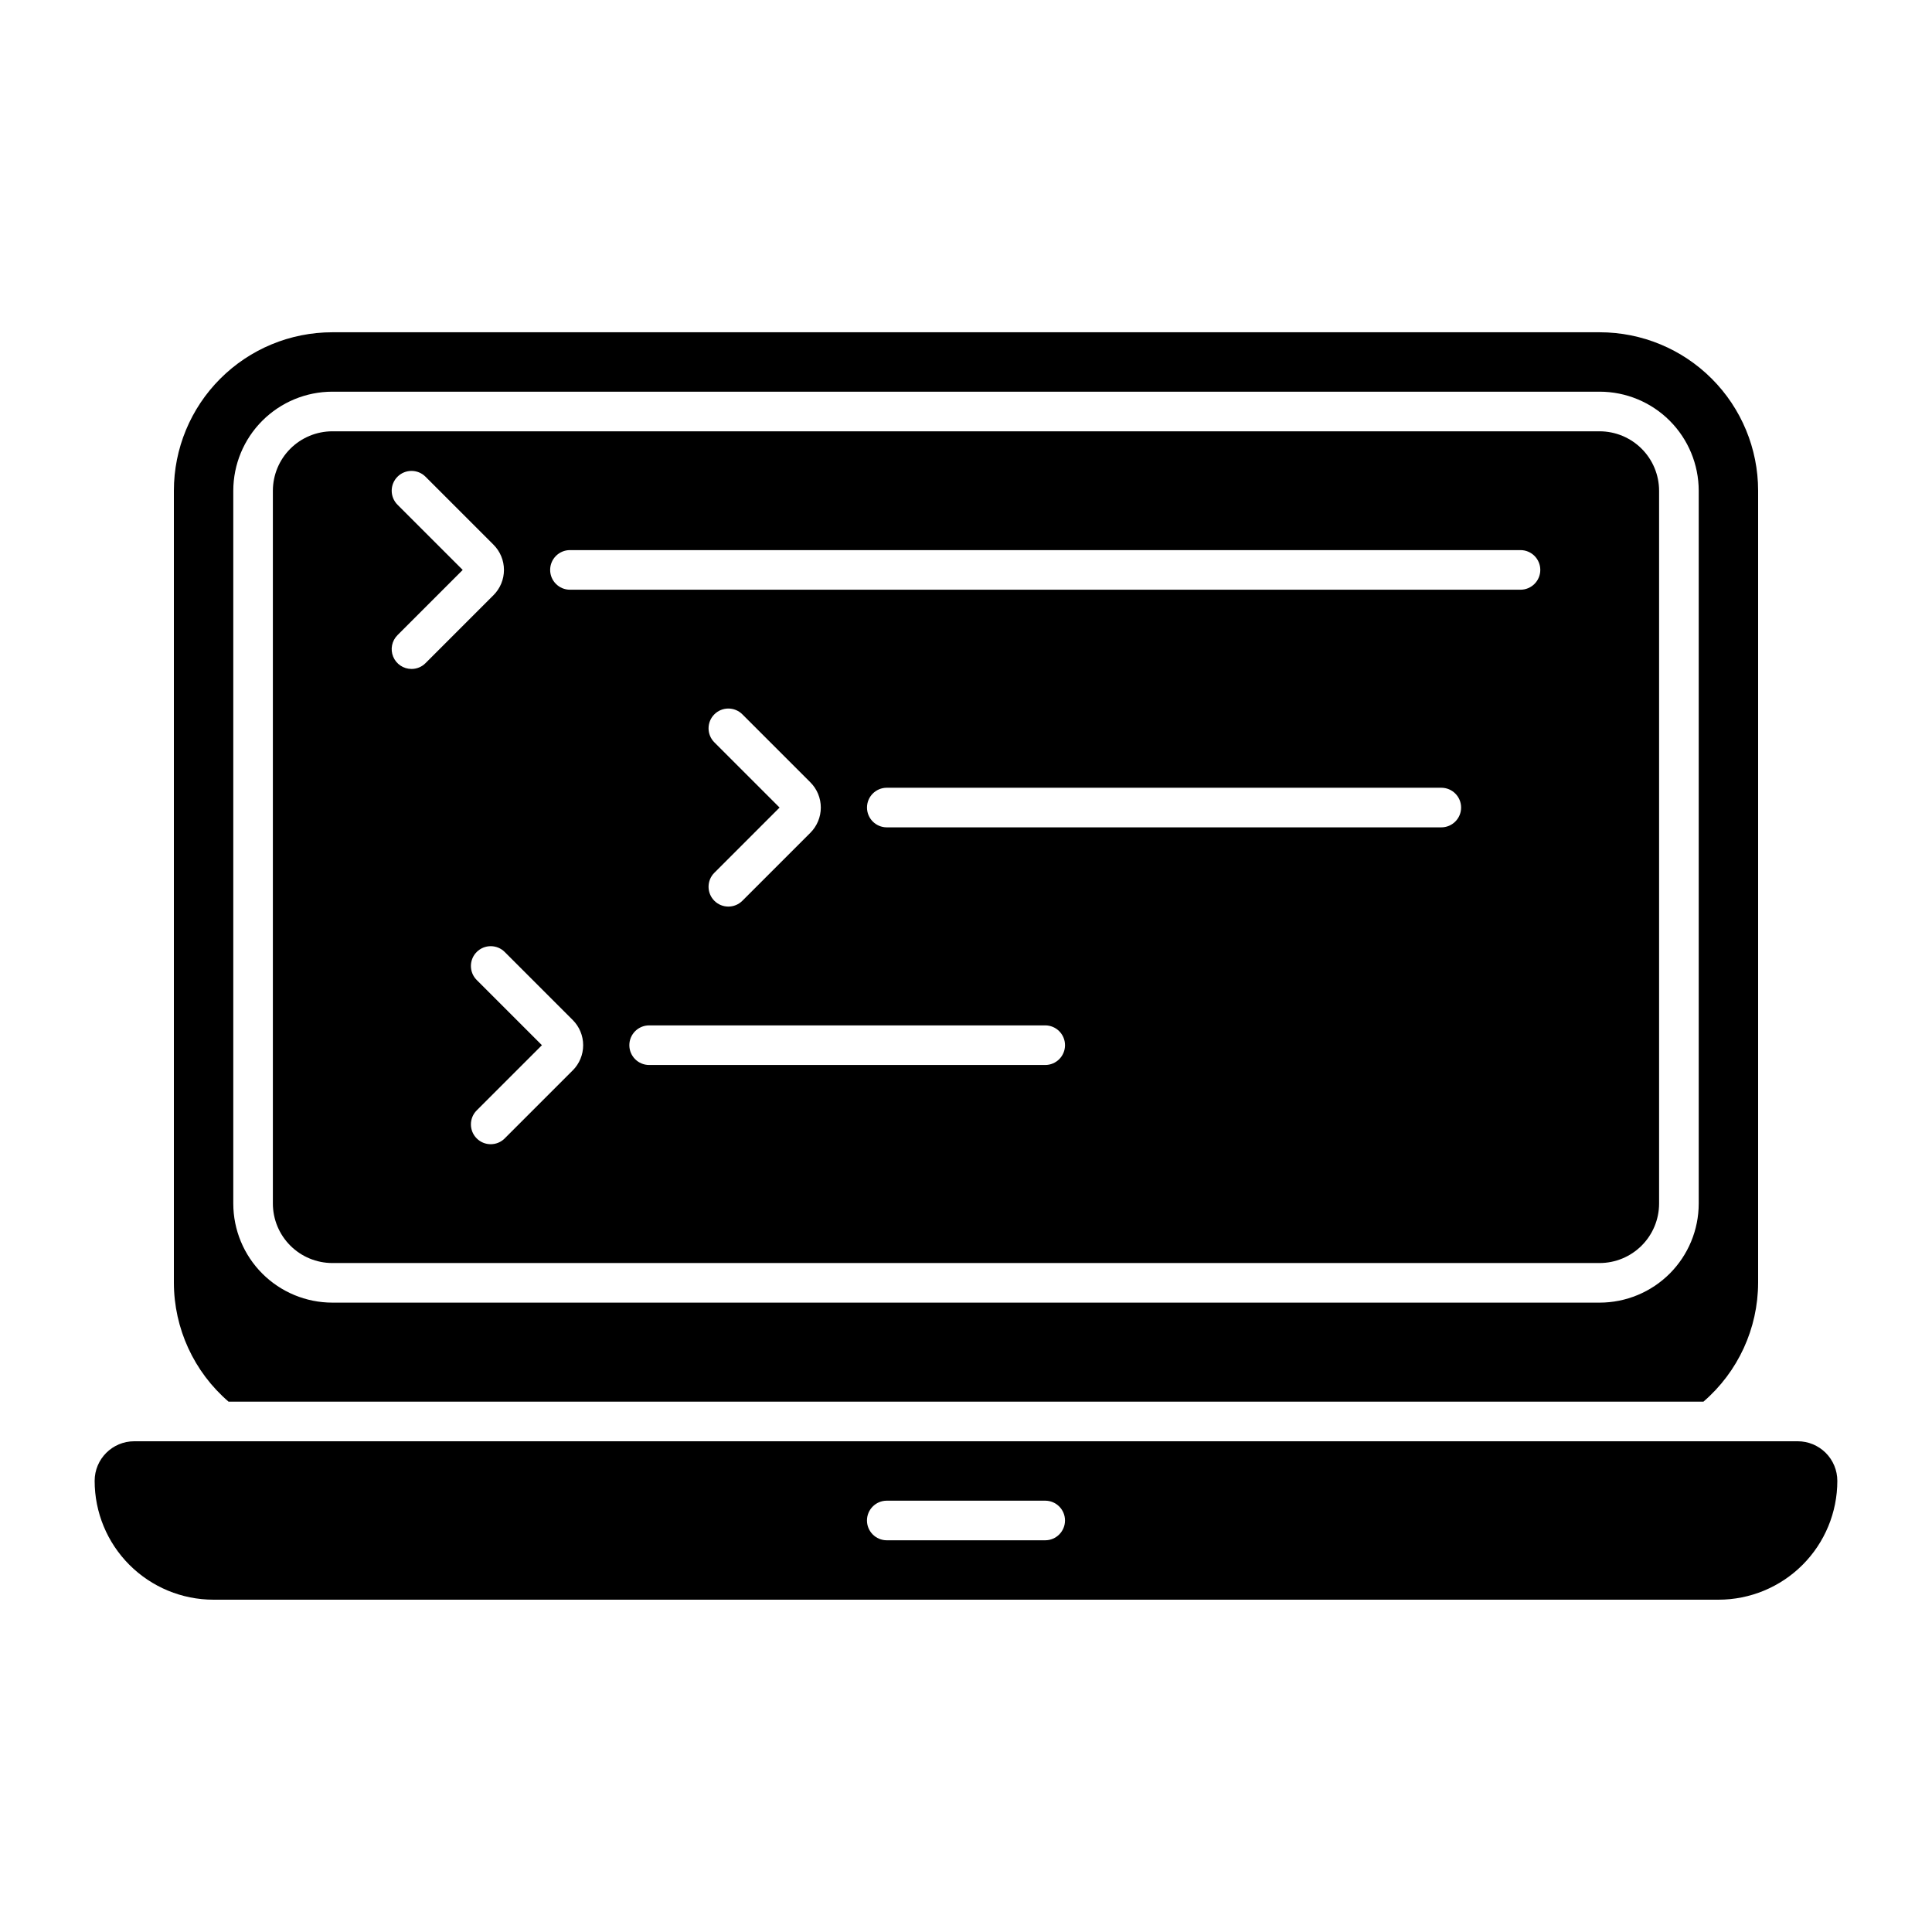
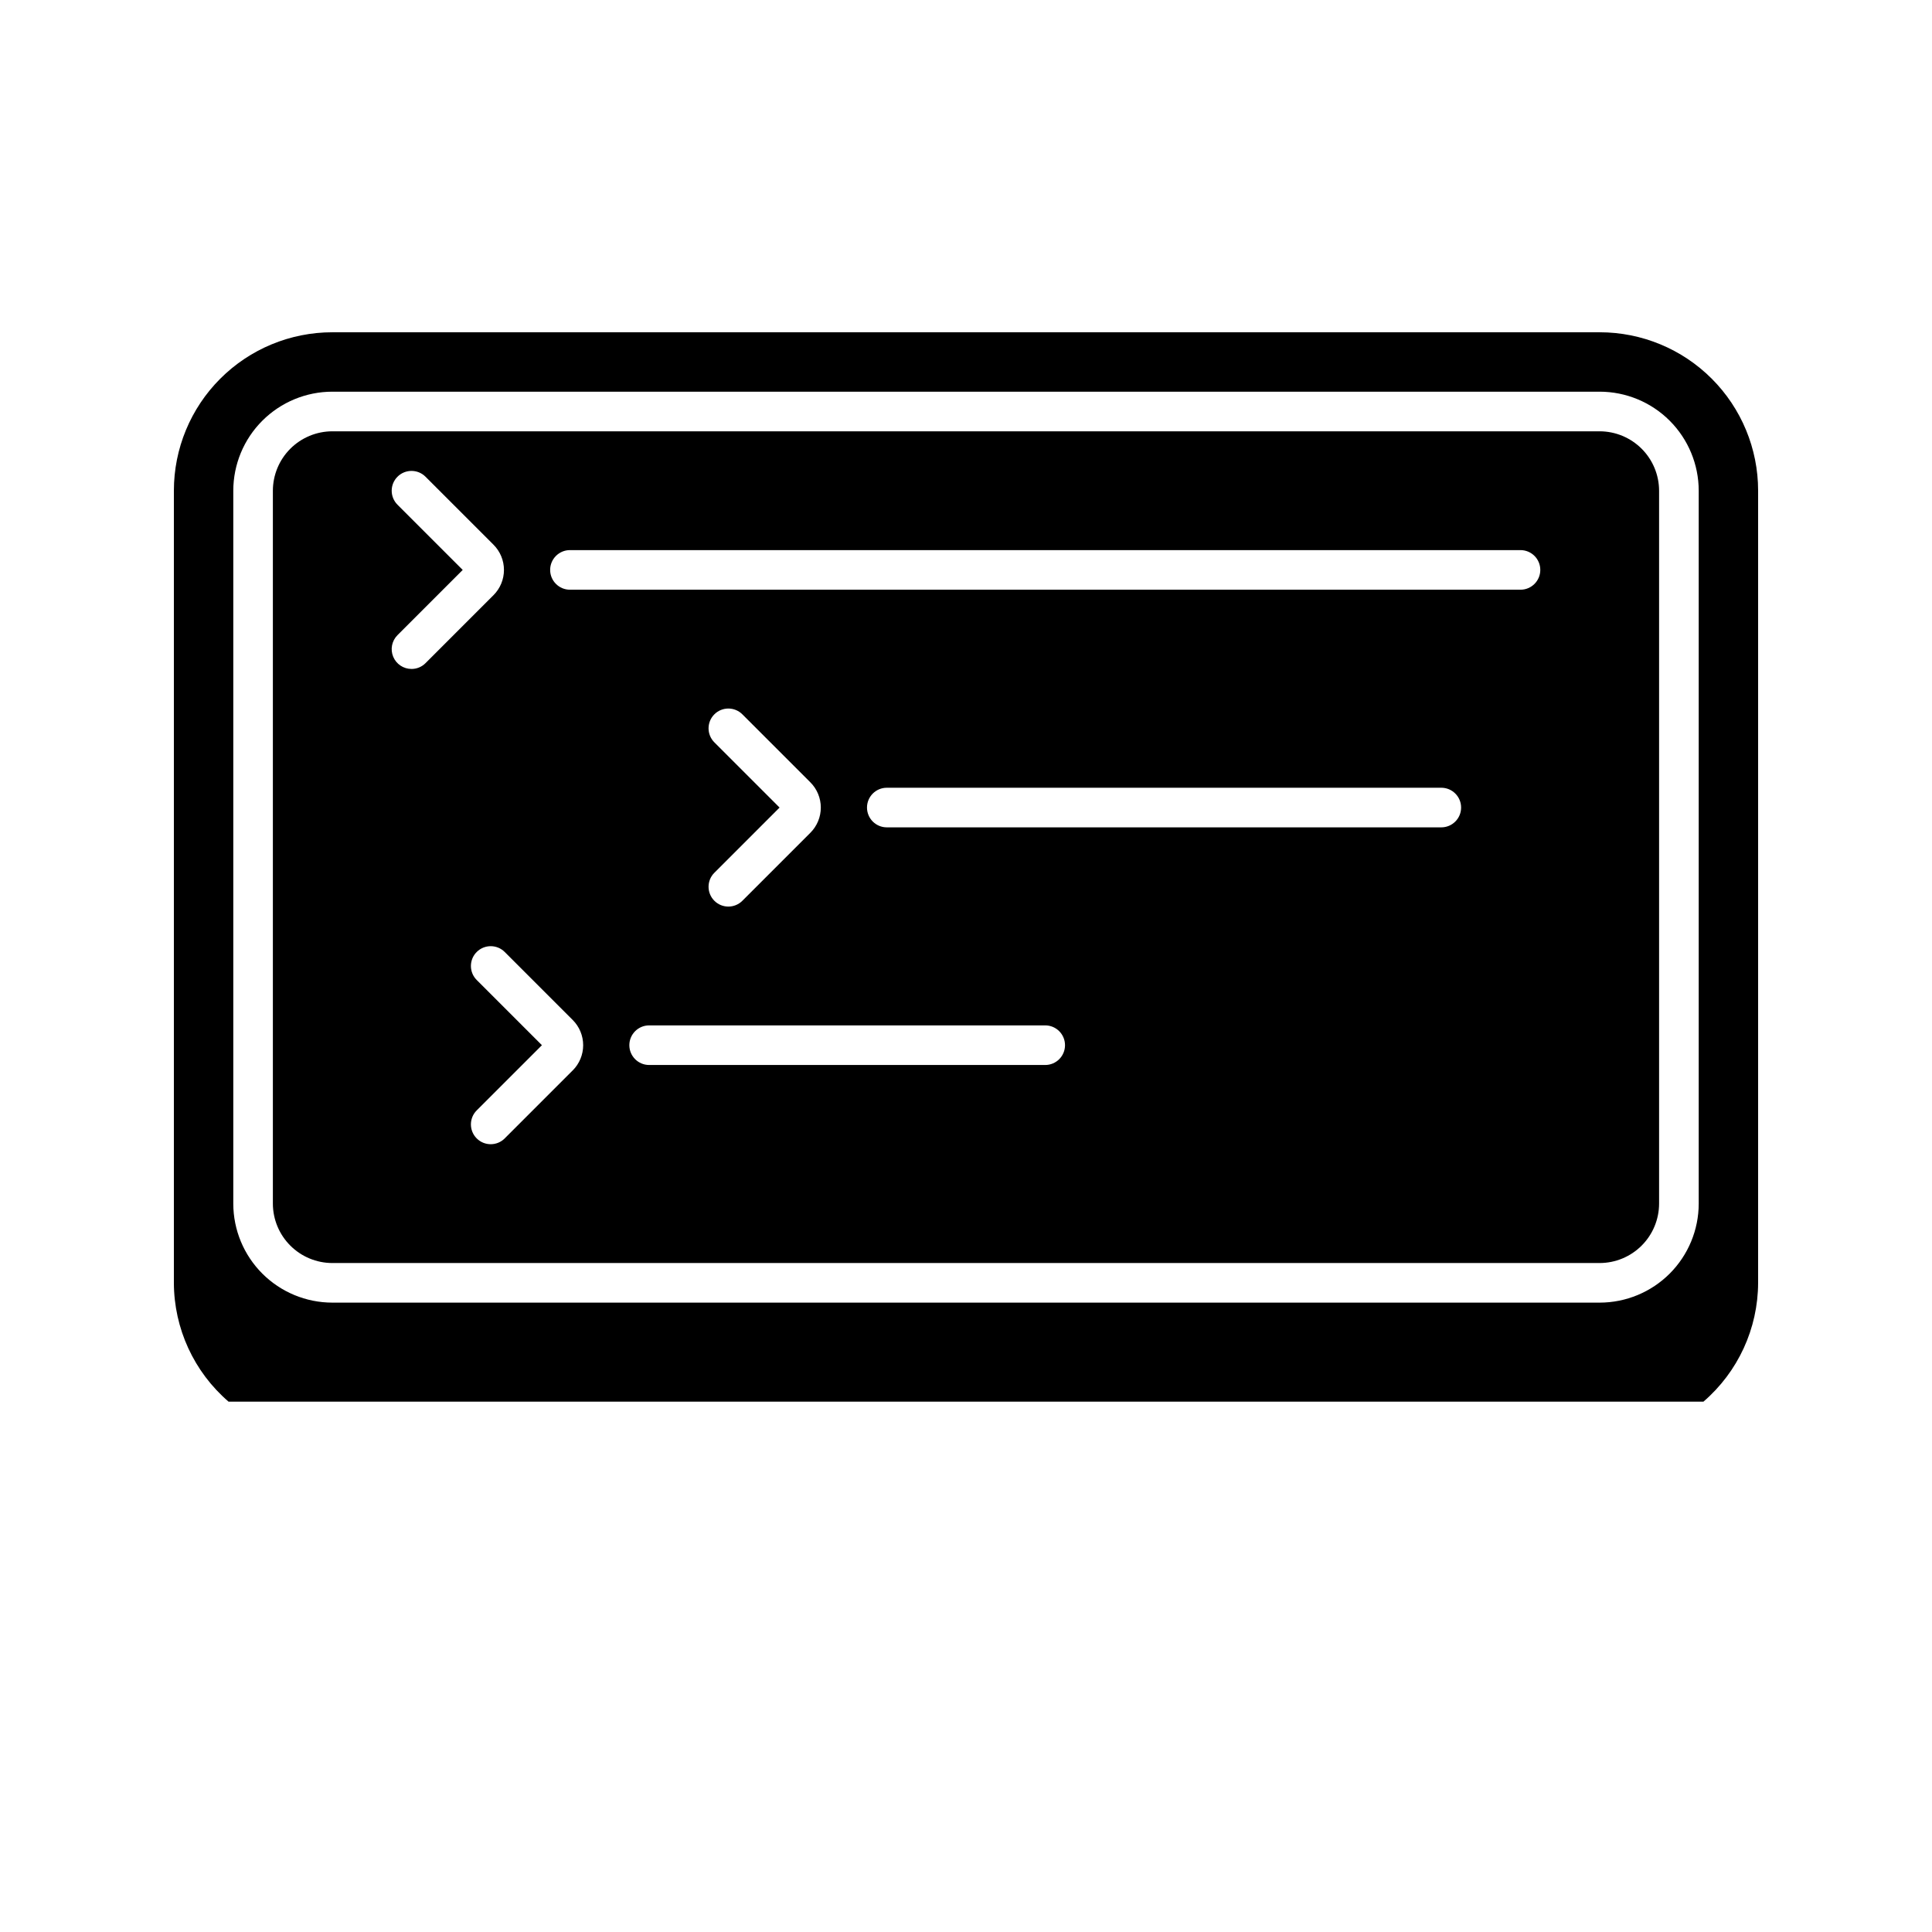
<svg xmlns="http://www.w3.org/2000/svg" fill="#000000" width="800px" height="800px" version="1.1" viewBox="144 144 512 512">
  <g>
    <path d="m567.93 258.3h-335.87c-4.172 0.008-8.172 1.672-11.125 4.621-2.949 2.949-4.613 6.949-4.621 11.125v188.93c0.008 4.172 1.672 8.172 4.621 11.121 2.953 2.953 6.953 4.613 11.125 4.621h335.87c4.176-0.008 8.176-1.668 11.125-4.621 2.953-2.949 4.613-6.949 4.621-11.121v-188.93c-0.008-4.176-1.668-8.176-4.621-11.125-2.949-2.949-6.949-4.613-11.125-4.621zm-314.88 62.977h0.004c-2.125 0-4.039-1.277-4.852-3.238-0.812-1.961-0.363-4.219 1.141-5.719l17.281-17.281-17.281-17.281c-2.051-2.051-2.051-5.375 0-7.422 2.047-2.051 5.371-2.051 7.422 0l18.02 18.02c1.773 1.77 2.769 4.176 2.769 6.684 0 2.508-0.996 4.91-2.769 6.684l-18.02 18.02c-0.984 0.988-2.32 1.539-3.711 1.535zm42.723 106.39-18.02 18.02 0.004 0.004c-2.051 2.047-5.375 2.047-7.422 0-2.051-2.051-2.051-5.375 0-7.426l17.281-17.277-17.281-17.281c-2.051-2.051-2.051-5.375 0-7.422 2.047-2.051 5.371-2.051 7.422 0l18.02 18.02c1.773 1.77 2.769 4.176 2.769 6.684 0 2.504-0.996 4.91-2.769 6.684zm125.22-1.434h-104.96c-2.898 0-5.25-2.348-5.25-5.246 0-2.898 2.352-5.25 5.25-5.25h104.96c2.898 0 5.246 2.352 5.246 5.25 0 2.898-2.348 5.246-5.246 5.246zm-87.68-85.504c-2.051-2.051-2.051-5.375 0-7.422 2.047-2.051 5.371-2.051 7.422 0l18.02 18.02c1.773 1.77 2.769 4.176 2.769 6.684s-0.996 4.91-2.769 6.684l-18.02 18.02c-2.051 2.051-5.375 2.051-7.422 0-2.051-2.051-2.051-5.375 0-7.422l17.281-17.281zm192.64 22.527h-146.94c-2.898 0-5.25-2.348-5.25-5.246s2.352-5.25 5.25-5.25h146.95-0.004c2.898 0 5.25 2.352 5.25 5.25s-2.352 5.246-5.25 5.246zm20.992-62.977h-251.9c-2.898 0-5.25-2.348-5.25-5.246 0-2.898 2.352-5.25 5.25-5.25h251.9c2.898 0 5.25 2.352 5.25 5.25 0 2.898-2.352 5.246-5.25 5.246z" />
-     <path d="m620.41 525.95h-440.83c-5.797 0-10.496 4.699-10.496 10.496 0 8.352 3.316 16.363 9.223 22.266 5.906 5.906 13.914 9.223 22.266 9.223h398.85c8.352 0 16.363-3.316 22.266-9.223 5.906-5.902 9.223-13.914 9.223-22.266 0-2.781-1.105-5.453-3.074-7.422-1.969-1.965-4.637-3.074-7.422-3.074zm-199.42 26.242h-41.984c-2.898 0-5.25-2.352-5.25-5.25 0-2.898 2.352-5.246 5.25-5.246h41.984c2.898 0 5.246 2.348 5.246 5.246 0 2.898-2.348 5.25-5.246 5.25z" />
    <path d="m609.92 483.96v-209.92c0-11.137-4.422-21.816-12.297-29.688-7.871-7.875-18.551-12.297-29.688-12.297h-335.87c-11.137 0-21.812 4.422-29.688 12.297-7.875 7.871-12.297 18.551-12.297 29.688v209.92c0.031 12.102 5.316 23.594 14.484 31.488h390.87c9.168-7.894 14.453-19.387 14.484-31.488zm-41.984 5.246-335.87 0.004c-6.957-0.008-13.629-2.773-18.547-7.691-4.922-4.922-7.688-11.59-7.695-18.547v-188.93c0.008-6.957 2.773-13.629 7.695-18.547 4.918-4.922 11.59-7.688 18.547-7.695h335.87c6.957 0.008 13.629 2.773 18.551 7.695 4.918 4.918 7.684 11.59 7.691 18.547v188.93c-0.008 6.957-2.773 13.625-7.691 18.547-4.922 4.918-11.594 7.684-18.551 7.691z" />
  </g>
</svg>